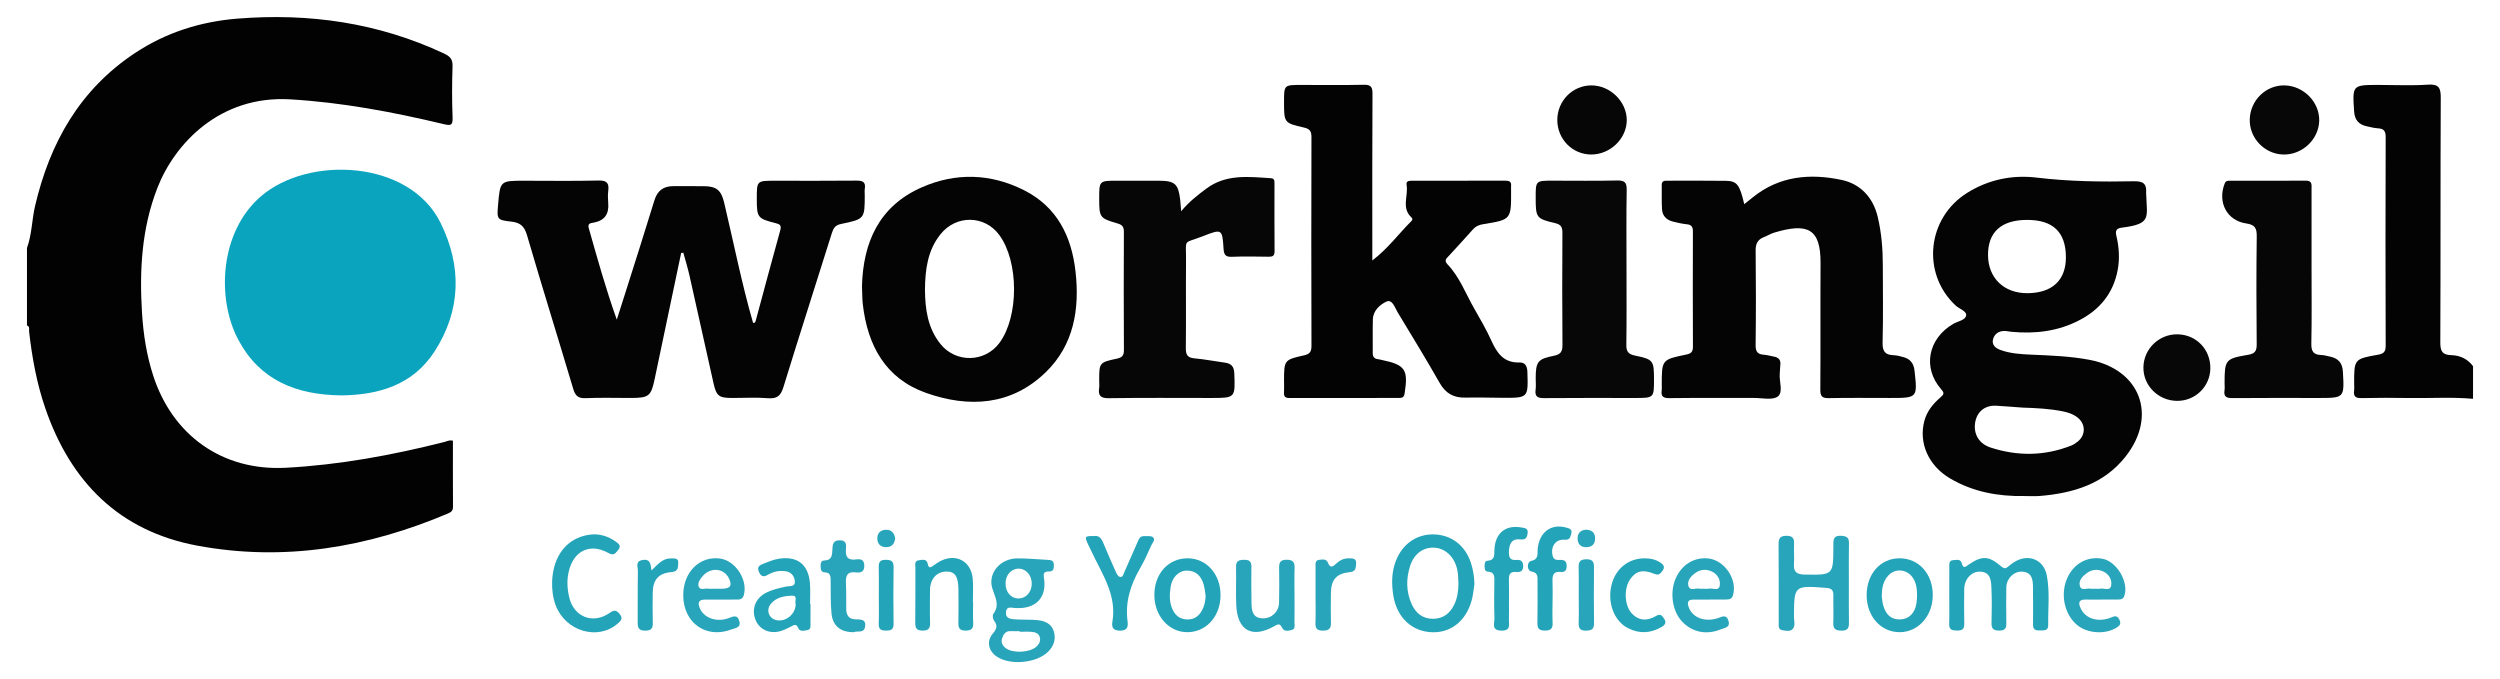
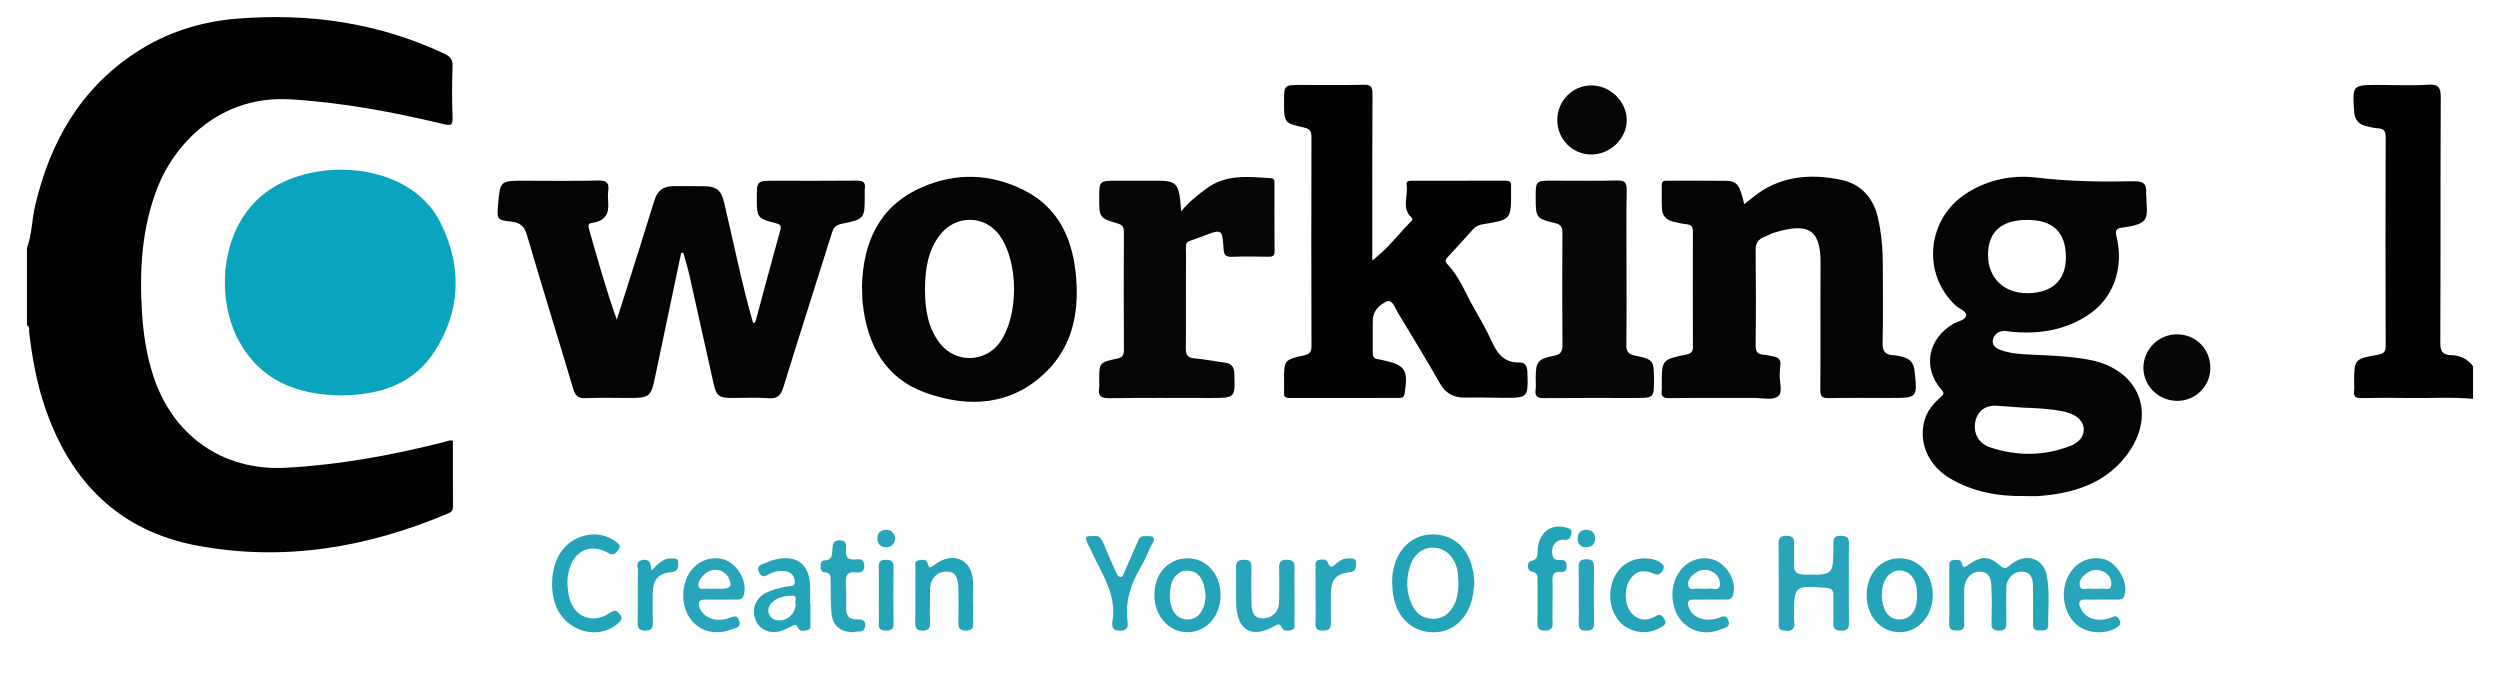
<svg xmlns="http://www.w3.org/2000/svg" id="Layer_1" x="0px" y="0px" viewBox="0 0 1226.267 333.13" style="enable-background:new 0 0 1226.267 333.13;" xml:space="preserve">
  <style type="text/css">	.st0{fill:#020202;}	.st1{fill:#030303;}	.st2{fill:#040404;}	.st3{fill:#0AA4BF;}	.st4{fill:#060606;}	.st5{fill:#070707;}	.st6{fill:#23A4B9;}	.st7{fill:#28A5BA;}</style>
  <g>
    <path class="st0" d="M13.227,121.63c2.456-6.688,2.389-13.858,4.001-20.722  c7.266-30.94,21.923-56.985,49.024-74.919  c15.227-10.077,32.16-15.401,50.177-16.852  c35.17-2.834,69.138,2.013,101.361,17.112c2.981,1.397,4.304,2.811,4.19,6.251  c-0.275,8.322-0.323,16.668,0.013,24.985c0.177,4.381-1.109,4.175-4.755,3.306  c-24.645-5.872-49.468-10.557-74.868-12.058  c-34.659-2.049-56.772,21.85-65.186,43.477  c-7.723,19.851-8.833,40.505-7.517,61.433c0.649,10.312,2.232,20.49,5.405,30.383  c9.477,29.543,34.044,47.071,65.105,45.418  c26.352-1.403,52.249-6.183,77.825-12.657c1.257-0.318,2.432-1.095,4.156-0.604  c0,10.728-0.034,21.543,0.034,32.357c0.011,1.812-0.753,2.609-2.335,3.28  c-39.561,16.775-80.564,23.753-123.096,15.823  c-38.268-7.135-62.16-31.264-74.58-67.496  c-4.173-12.175-6.463-24.759-7.906-37.519c-0.118-1.045,0.476-2.418-1.048-3.001  C13.227,146.959,13.227,134.294,13.227,121.63z" />
    <path class="st1" d="M1213.04,195.618c-10.399-0.942-20.82-0.225-31.229-0.388  c-7.823-0.123-15.652-0.139-23.474,0.038c-2.815,0.064-4.008-0.746-3.635-3.617  c0.149-1.146,0.024-2.328,0.023-3.493c-0.006-11.967-0.025-12.073,11.642-14.158  c2.833-0.507,3.834-1.406,3.824-4.412c-0.113-34.13-0.121-68.261-0.002-102.391  c0.011-3.091-1.055-4.11-3.891-4.266c-1.812-0.1-3.606-0.613-5.398-0.988  c-3.93-0.823-5.918-3.144-6.19-7.272c-0.859-13.014-0.928-13.01,12.208-13.01  c7.992,0,16.011,0.405,23.965-0.139c5.502-0.376,6.348,1.662,6.324,6.596  c-0.195,39.957-0.037,79.916-0.219,119.873c-0.019,4.199,0.979,6.087,5.282,6.203  c4.343,0.117,8.097,1.798,10.769,5.426  C1213.04,184.953,1213.04,190.286,1213.04,195.618z" />
    <path class="st2" d="M334.112,124.089c-4.31,20.481-8.65,40.956-12.914,61.446  c-1.837,8.828-2.77,9.664-11.92,9.671c-7.329,0.005-14.668-0.23-21.983,0.095  c-3.682,0.164-5.109-1.149-6.125-4.561  c-7.489-25.147-15.324-50.192-22.672-75.379  c-1.287-4.411-3.301-6.167-7.66-6.65c-7.061-0.784-7.129-1.123-6.541-8.08  c1.012-11.982,1.012-11.981,12.794-11.979c12.16,0.002,24.324,0.199,36.476-0.105  c4.133-0.103,5.255,1.281,4.79,5.052c-0.243,1.969-0.184,4.004-0.017,5.989  c0.45,5.348-1.723,8.614-7.126,9.604c-1.391,0.255-3.108,0.276-2.423,2.694  c4.239,14.955,8.405,29.931,13.755,44.914c1.519-4.765,3.049-9.527,4.555-14.297  c4.649-14.724,9.382-29.422,13.881-44.192c1.499-4.92,4.545-7.064,9.519-7.005  c4.996,0.059,9.995-0.054,14.991,0.021c5.988,0.09,8.284,2.078,9.681,7.947  c4.691,19.708,8.597,39.606,14.197,59.054c1.008,0.233,1.184-0.519,1.324-1.033  c3.998-14.744,7.896-29.516,12.004-44.23c0.711-2.545-0.107-3.081-2.318-3.635  c-8.797-2.203-9.158-2.771-9.164-11.857c-0.005-8.922-0.005-8.922,8.769-8.922  c13.326,0.001,26.652,0.083,39.976-0.058c3.071-0.032,4.794,0.545,4.227,4.028  c-0.159,0.974-0.026,1.995-0.026,2.994c-0.008,11.723,0.015,11.831-11.658,14.25  c-2.778,0.576-3.703,2.008-4.469,4.456c-7.891,25.198-16.004,50.327-23.765,75.565  c-1.304,4.242-3.082,5.803-7.574,5.435c-5.791-0.474-11.65-0.105-17.48-0.12  c-6.57-0.016-7.8-0.879-9.234-7.232c-3.988-17.665-7.85-35.358-11.833-53.024  c-0.833-3.694-1.973-7.318-2.972-10.975  C334.821,124.011,334.467,124.05,334.112,124.089z" />
    <path class="st2" d="M993.016,243.309c-12.876,0.24-25.205-2.004-36.459-8.617  c-10.668-6.268-15.571-17.499-12.614-28.352c1.288-4.727,4.259-8.284,7.776-11.348  c1.733-1.509,2.196-2.058,0.451-4.047c-9.259-10.558-6.487-24.839,5.955-32.111  c2.233-1.305,5.973-1.742,6.283-4.166c0.269-2.094-3.375-3.148-5.162-4.815  c-16.852-15.714-14.065-43.026,5.773-55.328c10.443-6.476,22.034-8.849,34.046-7.404  c15.903,1.914,31.824,2.105,47.761,1.789c4.692-0.093,6.207,1.483,5.86,5.759  c-0.027,0.328,0.047,0.664,0.057,0.997c0.364,11.202,2.562,14.17-12.014,16.003  c-2.7,0.339-3.22,1.571-2.64,3.98c1.339,5.564,1.704,11.245,0.639,16.856  c-2.128,11.208-8.6,19.23-18.659,24.499  c-10.556,5.53-21.806,6.848-33.484,5.74c-1.16-0.11-2.314-0.412-3.469-0.405  c-2.827,0.018-4.912,1.572-5.539,4.147c-0.652,2.674,1.24,4.304,3.646,5.174  c4.927,1.782,10.102,2.081,15.255,2.304c9.486,0.41,18.96,0.753,28.333,2.513  c24.906,4.676,33.59,27.239,17.926,47.303  c-10.646,13.637-25.787,18.148-42.23,19.5  C998.025,243.485,995.514,243.309,993.016,243.309z M994.185,107.866  c-12.548,0.045-19.11,5.991-19.05,17.262  c0.06,11.273,7.836,18.764,19.393,18.683  c12.136-0.085,18.857-6.403,18.814-17.686  C1013.294,113.823,1006.996,107.82,994.185,107.866z M992.096,199.935  c-4.31-0.311-8.617-0.675-12.931-0.92c-5.611-0.319-9.579,2.976-10.378,8.503  c-0.768,5.309,1.862,10.124,7.568,11.989c13.217,4.322,26.479,4.208,39.534-0.926  c1.215-0.478,2.365-1.25,3.376-2.09c3.815-3.168,3.771-8.422-0.073-11.588  c-2.103-1.733-4.621-2.576-7.26-3.112  C1005.388,200.462,998.746,200.149,992.096,199.935z" />
    <path class="st3" d="M167.482,193.94c-22.265-0.238-40.078-7.469-50.605-27.295  c-10.762-20.267-9.106-52.96,11.129-70.373  c23.333-20.08,72.801-17.859,88.042,12.94  c10.587,21.395,10.141,42.982-2.92,63.223  C202.408,189.048,185.413,193.726,167.482,193.94z" />
    <path class="st1" d="M673.128,127.77c7.57-5.794,12.612-12.688,18.545-18.696  c0.607-0.615,1.747-1.394,0.627-2.437c-5.039-4.695-1.396-10.67-2.369-15.963  c-0.335-1.824,1.13-2.031,2.604-2.029c15.322,0.021,30.645,0.033,45.967-0.015  c1.85-0.006,2.851,0.509,2.701,2.509c-0.062,0.828-0.01,1.665-0.007,2.497  c0.052,14.065,0.059,14.102-13.625,16.318c-2.078,0.336-3.71,1.004-5.135,2.627  c-3.844,4.379-7.848,8.618-11.769,12.93c-1.09,1.199-2.513,2.214-0.686,4.119  c5.984,6.238,8.912,14.372,13.126,21.705c2.982,5.19,5.987,10.403,8.455,15.844  c2.763,6.09,6.074,10.848,13.693,10.614c2.743-0.084,3.838,1.664,3.933,4.589  c0.416,12.816,0.51,12.815-12.358,12.738  c-5.995-0.036-11.994-0.229-17.985-0.08c-5.723,0.142-9.703-1.992-12.622-7.112  c-6.673-11.707-13.691-23.218-20.677-34.743c-1.377-2.272-2.621-6.592-5.517-5.24  c-3.062,1.429-6.5,4.341-6.628,8.69c-0.162,5.491-0.009,10.991-0.068,16.487  c-0.019,1.801,0.656,2.83,2.486,3.05c0.659,0.079,1.307,0.257,1.959,0.392  c11.538,2.404,13.042,4.697,11.192,16.428c-0.282,1.785-1.049,2.212-2.569,2.212  c-17.987-0.008-35.974-0.026-53.961,0.023c-1.927,0.005-2.725-0.639-2.624-2.591  c0.103-1.993,0.013-3.996,0.013-5.994c0.003-9.914,0.12-10.196,9.704-12.317  c2.762-0.611,3.757-1.65,3.748-4.593c-0.106-34.142-0.1-68.285-0.007-102.427  c0.008-2.807-0.686-4.055-3.596-4.717c-9.875-2.248-9.844-2.38-9.846-12.689  c-0.001-8.23-0.001-8.232,8.47-8.234c10.159-0.002,20.322,0.153,30.476-0.085  c3.493-0.082,4.456,0.864,4.434,4.395c-0.157,24.815-0.084,49.631-0.085,74.447  C673.128,122.558,673.128,124.697,673.128,127.77z" />
    <path class="st2" d="M855.564,100.153c1.736-1.392,3.003-2.403,4.264-3.42  c13.031-10.505,28.172-11.759,43.589-8.458  c9.04,1.936,15.308,8.472,17.588,17.981c1.874,7.816,2.525,15.762,2.53,23.775  c0.009,12.66,0.228,25.325-0.111,37.976c-0.117,4.34,1.242,6.088,5.402,6.228  c1.642,0.055,3.293,0.515,4.895,0.954c3.246,0.89,4.963,3.086,5.342,6.439  c1.539,13.582,1.553,13.581-12.015,13.581c-9.995,0-19.992-0.126-29.982,0.072  c-3.244,0.064-4.207-0.802-4.181-4.143c0.16-20.654-0.018-41.311,0.112-61.965  c0.108-17.089-6.321-19.994-22.737-15.067c-1.74,0.522-3.327,1.533-5.033,2.196  c-3.031,1.178-4.101,3.215-4.065,6.546c0.167,15.49,0.181,30.984-0.014,46.473  c-0.041,3.285,1.096,4.484,4.131,4.691c1.649,0.112,3.268,0.624,4.908,0.915  c2.401,0.427,3.396,1.803,3.072,4.234c-0.175,1.317-0.125,2.663-0.265,3.986  c-0.412,3.899,1.871,9.221-0.976,11.337c-2.615,1.943-7.661,0.699-11.637,0.711  c-13.826,0.04-27.653-0.084-41.476,0.091c-3.12,0.04-4.288-0.855-3.817-3.908  c0.125-0.814,0.021-1.663,0.022-2.496c0.009-12.404-0.008-12.485,11.978-14.96  c2.415-0.498,3.325-1.323,3.313-3.845c-0.089-18.823-0.077-37.646-0.014-56.469  c0.007-2.215-0.594-3.361-2.955-3.598c-2.31-0.231-4.608-0.745-6.864-1.318  c-3.024-0.768-5.101-2.733-5.318-5.882c-0.273-3.98-0.068-7.99-0.149-11.986  c-0.046-2.283,1.45-2.183,3.008-2.18c9.495,0.016,18.991-0.089,28.484,0.058  C852.02,88.785,853.347,90.586,855.564,100.153z" />
    <path class="st2" d="M422.806,140.382c0.554-21.129,8.101-39.282,29.576-48.605  c16.611-7.212,33.548-6.681,49.807,1.469  c16.269,8.155,23.402,22.589,25.361,39.892  c2.089,18.451-0.811,36.059-14.6,49.44  c-16.899,16.399-37.701,17.573-58.736,10.132  c-19.852-7.022-28.652-23.208-30.99-43.369  C422.918,146.7,422.965,144.019,422.806,140.382z M453.697,142.057  c0.092,9.63,1.333,18.928,7.677,26.762c7.532,9.3,21.724,9.002,28.848-0.61  c9.606-12.96,9.561-39.874-0.087-52.969c-7.173-9.735-21.096-9.914-28.738-0.434  C454.941,122.816,453.814,132.288,453.697,142.057z" />
    <path class="st4" d="M579.372,103.607c4.057-4.834,8.137-7.935,12.27-11.033  c9.736-7.297,20.766-5.864,31.742-5.161c1.68,0.108,1.758,1.154,1.757,2.385  c-0.002,11.16-0.054,22.319,0.043,33.478c0.021,2.376-1.08,2.678-3.034,2.65  c-5.995-0.084-12-0.217-17.985,0.036c-3.243,0.137-3.836-1.267-4.014-4.077  c-0.603-9.494-0.778-9.691-9.873-6.128c-10.3,4.035-8.42,0.842-8.52,11.983  c-0.129,14.323,0.067,28.649-0.103,42.971c-0.039,3.286,0.802,4.762,4.248,5.065  c4.968,0.436,9.885,1.434,14.837,2.091c3.105,0.412,4.556,1.802,4.689,5.182  c0.478,12.169,0.588,12.165-11.536,12.165c-16.656,0-33.314-0.145-49.966,0.104  c-4.068,0.061-5.349-1.224-4.788-5.019c0.169-1.141,0.026-2.328,0.026-3.494  c0.001-8.9-0.024-9.019,8.635-10.875c2.619-0.561,3.501-1.53,3.485-4.248  c-0.115-19.32-0.099-38.642-0.013-57.962c0.011-2.408-0.725-3.422-3.108-4.109  c-8.759-2.525-8.997-3.003-9-12.146c-0.003-8.819-0.003-8.819,8.858-8.819  c6.829,0,13.658-0.02,20.487,0.005c7.812,0.029,9.484,1.562,10.402,9.473  C579.08,99.569,579.159,101.025,579.372,103.607z" />
    <path class="st5" d="M797.813,131.188c-0.005,12.657,0.112,25.316-0.085,37.971  c-0.052,3.338,1.069,4.609,4.266,5.265c8.955,1.838,9.293,2.434,9.3,11.592  c0.007,9.197,0.007,9.199-9.422,9.201c-14.822,0.002-29.646-0.077-44.467,0.063  c-3.183,0.03-4.664-0.742-4.18-4.165c0.254-1.796,0.043-3.658,0.046-5.49  c0.013-8.162,0.969-9.562,8.858-11.105c3.22-0.63,4.301-1.924,4.271-5.255  c-0.161-18.318-0.132-36.639-0.024-54.959c0.016-2.746-0.578-4.146-3.52-4.839  c-9.361-2.206-9.575-2.659-9.587-12.507c-0.01-8.336-0.01-8.335,8.378-8.335  c10.492,0,20.989,0.163,31.475-0.09c3.704-0.089,4.861,0.856,4.787,4.682  C797.666,105.871,797.819,118.531,797.813,131.188z" />
-     <path class="st4" d="M1133.83,131.088c-0.002,12.488,0.168,24.981-0.103,37.463  c-0.084,3.855,1.103,5.479,4.857,5.581c1.478,0.04,2.948,0.508,4.414,0.813  c3.927,0.816,5.961,3.099,6.2,7.244c0.75,13.029,0.812,13.026-12.14,13.026  c-13.987-0-27.975-0.071-41.961,0.057c-2.927,0.027-4.455-0.603-3.957-3.838  c0.176-1.139,0.03-2.327,0.03-3.492c0.003-11.407,0.375-12.032,11.475-13.895  c3.311-0.556,4.312-1.768,4.28-5.107c-0.166-17.649-0.213-35.302,0.018-52.949  c0.053-4.067-0.835-5.754-5.169-6.389c-9.55-1.4-14.159-10.499-10.546-19.594  c0.609-1.533,1.72-1.343,2.823-1.345c12.322-0.021,24.644,0.046,36.965-0.052  c3.219-0.025,2.816,2.017,2.816,4.014  C1133.83,105.445,1133.832,118.266,1133.83,131.088z" />
    <path class="st6" d="M956.124,292.051c0.007-4.661-0.007-9.323,0.015-13.984  c0.007-1.478-0.211-3.24,1.994-3.307c1.54-0.047,3.513-0.779,4.138,1.582  c0.773,2.921,1.958,1.548,3.45,0.54c6.555-4.433,9.775-4.282,15.916,0.966  c1.362,1.164,2.167,1.116,3.35,0.104c0.883-0.756,1.802-1.486,2.776-2.118  c6.898-4.473,14.668-1.565,16.202,6.404c1.55,8.053,0.575,16.271,0.692,24.416  c0.04,2.774-2.028,2.516-3.872,2.583c-2.029,0.074-3.607-0.165-3.573-2.848  c0.077-6.158,0.02-12.319-0.026-18.478c-0.028-3.709-0.521-7.231-5.306-7.508  c-4.154-0.24-7.728,3.402-7.772,7.822c-0.059,5.826-0.106,11.655,0.012,17.479  c0.051,2.516-0.734,3.581-3.397,3.594c-2.684,0.013-3.947-0.682-3.867-3.636  c0.157-5.822,0.198-11.66-0.064-17.475c-0.165-3.657-0.504-7.7-5.699-7.793  c-4.216-0.075-7.591,3.801-7.627,8.625c-0.042,5.66-0.124,11.323,0.014,16.979  c0.068,2.791-1.257,3.326-3.664,3.284c-2.312-0.04-3.833-0.382-3.738-3.249  C956.23,301.377,956.117,296.712,956.124,292.051z" />
-     <path class="st5" d="M1119.819,75.789c-9.17-0.307-16.573-8.167-16.301-17.308  c0.278-9.318,7.945-16.77,17.072-16.593c9.365,0.182,17.227,8.215,17.002,17.371  C1137.365,68.462,1129.151,76.101,1119.819,75.789z" />
    <path class="st4" d="M763.868,58.826c0.014-9.339,7.456-16.905,16.661-16.939  c9.26-0.035,17.402,7.932,17.408,17.032c0.006,9.066-8.144,16.928-17.49,16.87  C771.21,75.733,763.854,68.206,763.868,58.826z" />
-     <path class="st7" d="M498.574,298.265c-1.948,0.119-4.814-1.421-5.143,1.99  c-0.322,3.339,2.61,3.4,4.878,3.559c3.481,0.244,6.999,0.021,10.467,0.352  c3.625,0.346,6.964,1.659,8.129,5.559c1.143,3.827,0.004,7.195-2.858,10.001  c-5.712,5.6-18.611,6.778-25.207,2.275c-4.026-2.749-5.041-7.472-1.885-11.198  c1.9-2.243,2.534-3.895,0.633-6.368c-0.598-0.778-0.856-2.64-0.349-3.314  c3.379-4.499,0.714-8.364-0.549-12.691c-2.15-7.366,3.976-14.462,12.227-14.535  c5.133-0.046,10.27,0.515,15.408,0.751c1.545,0.071,2.539,0.552,2.595,2.289  c0.058,1.811-0.066,3.452-2.471,3.396c-2.688-0.062-2.674,1.241-2.337,3.492  C513.493,293.064,508.122,298.682,498.574,298.265z M500.113,309.892  c-0-0.102-0-0.205-0-0.307c-1.486,0-2.974,0.045-4.458-0.01  c-2.501-0.092-3.492,1.612-4.131,3.558c-0.647,1.973,0.25,3.562,1.775,4.773  c3.327,2.64,11.793,2.241,14.985-0.65c1.448-1.312,2.302-2.867,1.704-4.84  c-0.573-1.891-2.299-2.326-3.938-2.48  C504.088,309.75,502.094,309.892,500.113,309.892z M499.639,293.557  c3.658-0.018,6.461-3.2,6.441-7.313c-0.02-4.148-2.826-7.329-6.456-7.32  c-3.667,0.009-6.438,3.191-6.399,7.347  C493.265,290.555,495.923,293.575,499.639,293.557z" />
    <path class="st7" d="M906.884,286.335c0.003,6.328-0.068,12.656,0.037,18.982  c0.043,2.575-0.476,4.033-3.534,4.017c-2.885-0.015-4.298-0.704-4.154-3.91  c0.202-4.486-0.048-8.991,0.045-13.484c0.053-2.562-1.016-3.393-3.539-3.586  c-15.752-1.204-15.725-1.258-15.776,14.339c-0.006,1.948,0.796,4.205-0.602,5.787  c-1.32,1.494-3.48,0.916-5.221,0.6c-1.994-0.362-1.659-2.219-1.662-3.668  c-0.025-12.821,0.044-25.644-0.076-38.464c-0.027-2.932,0.755-4.127,3.917-4.135  c3.391-0.008,3.802,1.647,3.683,4.36c-0.138,3.157,0.166,6.339-0.053,9.486  c-0.279,4.002,1.522,5.111,5.301,5.169c13.966,0.214,13.979,0.319,14.024-13.606  c0.009-2.884-0.462-5.794,4.128-5.392c2.509,0.22,3.565,0.909,3.519,3.525  C906.804,273.012,906.882,279.674,906.884,286.335z" />
    <path class="st6" d="M723.209,286.459c-0.28,1.972-0.476,3.961-0.855,5.915  c-2.153,11.101-9.768,17.956-19.659,17.754  c-10.018-0.205-17.61-7.169-19.295-18.183  c-0.858-5.607-0.857-11.286,1.254-16.756c3.244-8.404,10.22-13.293,18.747-13.058  c8.574,0.237,15.316,5.433,18.096,13.98  C722.587,279.461,723.132,282.901,723.209,286.459z M715.379,286.104  c-0.136-1.99-0.099-4.01-0.441-5.964c-1.125-6.419-5.467-10.915-10.869-11.456  c-5.587-0.559-10.366,2.697-12.351,8.786c-2.076,6.368-2.043,12.788,0.763,18.964  c2.015,4.436,5.486,7.139,10.519,7.091c5.009-0.049,8.347-2.747,10.43-7.218  C714.947,293.052,715.357,289.631,715.379,286.104z" />
    <path class="st5" d="M1084.189,180.736c-0.129,8.901-7.426,15.988-16.363,15.893  c-9.207-0.098-16.605-7.5-16.469-16.478c0.138-9.057,7.695-16.334,16.786-16.163  C1077.351,164.161,1084.324,171.439,1084.189,180.736z" />
    <path class="st6" d="M270.812,285.243c0.516-12.728,7.272-21.284,18.069-22.933  c4.888-0.746,9.236,0.595,13.19,3.375c1.379,0.97,2.84,2.125,1.176,4.022  c-1.236,1.409-1.952,3.154-4.737,1.588c-9.086-5.11-17.138-1.158-19.531,9.007  c-1.028,4.364-0.751,8.599,0.267,12.838c2.293,9.554,11.617,13.181,19.754,7.529  c2.072-1.44,3.16-1.601,4.859,0.369c1.965,2.279,0.688,3.479-0.943,4.892  c-9.667,8.374-25.494,3.728-30.315-8.922  C271.158,293.217,270.724,289.269,270.812,285.243z" />
    <path class="st6" d="M397.558,296.243c0,3.163,0.032,6.327-0.016,9.49  c-0.019,1.273,0.333,2.963-1.415,3.301c-1.545,0.299-3.749,0.954-4.52-0.868  c-1.093-2.583-2.254-1.515-3.767-0.749c-1.625,0.823-3.292,1.643-5.033,2.143  c-5.234,1.504-10.116-0.671-12.091-5.228c-2.217-5.113-0.422-10.515,4.532-13.285  c3.233-1.807,6.826-2.556,10.416-3.345c1.683-0.369,4.598,0.358,4.187-2.871  c-0.318-2.499-1.903-4.26-4.546-4.637c-2.882-0.412-5.662,0.084-8.205,1.516  c-1.918,1.08-3.427,1.742-4.747-0.972c-1.389-2.856,0.464-3.601,2.347-4.335  c2.317-0.904,4.671-1.888,7.099-2.298c9.295-1.57,14.803,2.761,15.506,12.159  c0.247,3.309,0.04,6.651,0.04,9.978  C397.417,296.243,397.488,296.243,397.558,296.243z M390.287,296.347  c-0.654-1.237,1.197-4.205-1.62-4.152c-3.767,0.07-7.76,0.699-10.478,3.879  c-2.621,3.066-1.12,7.346,2.703,8.128  C385.457,305.134,390.242,301.253,390.287,296.347z" />
    <path class="st7" d="M634.972,292.169c0.006,4.331,0.052,8.663-0.021,12.993  c-0.023,1.393,0.631,3.329-1.339,3.836c-1.667,0.429-3.78,1.014-4.815-1.211  c-1.109-2.384-2.35-1.431-3.93-0.549c-10.68,5.963-17.84,2.093-18.46-10.155  c-0.32-6.314,0.048-12.66-0.122-18.986c-0.084-3.119,1.528-3.463,4.038-3.506  c2.612-0.045,3.538,0.952,3.499,3.516c-0.09,5.995-0.068,11.995,0.058,17.989  c0.078,3.693,0.693,7.158,5.604,7.209c4.344,0.045,7.83-3.274,7.912-7.802  c0.103-5.662,0.116-11.328,0.023-16.99c-0.043-2.614,0.609-3.933,3.617-3.955  c3.128-0.023,4.084,1.156,3.973,4.119  C634.842,283.169,634.966,287.671,634.972,292.169z" />
    <path class="st7" d="M335.129,291.928c0.019-11.254,7.947-19.223,17.892-17.985  c7.738,0.964,13.922,10.49,11.814,17.986c-0.632,2.247-2.189,2.157-3.86,2.162  c-4.988,0.017-9.976,0.049-14.964,0.016c-3.484-0.022-3.921,1.629-2.652,4.445  c2.051,4.552,8.029,6.741,13.773,4.741c2.293-0.799,4.456-2.141,5.501,1.336  c1,3.328-2.061,3.415-3.778,4.079  C346.374,313.538,335.106,305.506,335.129,291.928z M349.952,288.778  c1.49,0,2.981,0.039,4.47-0.007c3.956-0.122,4.843-1.703,3.005-5.3  c-2.426-4.748-8.707-5.317-12.556-1.126c-1.38,1.502-2.76,3.432-2.193,5.278  c0.669,2.179,3.144,0.804,4.796,1.127  C348.271,288.906,349.124,288.777,349.952,288.778z" />
    <path class="st6" d="M598.681,291.773c0.058,10.459-6.957,18.325-16.335,18.318  c-8.97-0.007-16.034-7.911-16.126-18.045c-0.095-10.548,6.789-18.218,16.331-18.195  C591.747,273.872,598.625,281.515,598.681,291.773z M591.366,292.216  c-0.297-1.781-0.439-3.605-0.92-5.334c-1.175-4.22-3.701-7.05-8.404-6.989  c-3.979,0.052-7.202,3.4-7.88,8.215c-0.533,3.783-0.661,7.592,1.139,11.171  c1.466,2.914,3.748,4.501,7.079,4.572c3.38,0.072,5.655-1.635,7.19-4.423  C590.784,297.222,591.3,294.795,591.366,292.216z" />
    <path class="st7" d="M1030.839,294.098c-2.493,0-4.989,0.076-7.479-0.017  c-4.044-0.152-4.015,1.879-2.601,4.68c1.984,3.931,6.433,5.92,11.481,5.068  c1.298-0.219,2.608-0.6,3.802-1.148c1.737-0.799,2.723-0.36,3.547,1.332  c0.834,1.714,0.39,2.677-1.145,3.685c-5.549,3.645-14.515,3.156-19.693-1.198  c-6.301-5.3-8.304-15.425-4.602-23.263c3.295-6.976,9.812-10.476,17.079-9.175  c7.109,1.272,13.16,11.672,10.745,18.297c-0.614,1.685-1.817,1.705-3.156,1.714  c-2.659,0.018-5.319,0.005-7.978,0.005  C1030.839,294.084,1030.839,294.091,1030.839,294.098z M1027.584,288.78  c0.828,0,1.688,0.145,2.477-0.029c1.906-0.421,4.999,1.391,5.487-1.545  c0.461-2.769-0.991-5.565-3.901-6.881c-2.744-1.241-5.464-1.087-7.987,0.743  c-2.107,1.528-4.081,3.532-3.536,6.115c0.635,3.009,3.601,1.088,5.48,1.572  C1026.226,288.915,1026.922,288.78,1027.584,288.78z" />
    <path class="st7" d="M838.709,294.123c-2.658,0-5.318,0.041-7.975-0.011  c-3.07-0.059-3.216,1.591-2.361,3.877c1.849,4.944,7.724,7.211,13.927,5.324  c2.129-0.648,4.48-2.351,5.54,1.262c0.968,3.3-2.029,3.394-3.776,4.113  c-7.154,2.944-14.234,1.382-19.151-3.987c-4.825-5.27-6.014-14.69-2.718-21.536  c3.025-6.282,8.556-9.682,15.13-9.3c8.269,0.481,14.988,10.072,12.752,18.047  c-0.542,1.934-1.847,2.133-3.392,2.151c-2.658,0.031-5.317,0.009-7.975,0.009  C838.709,294.089,838.709,294.106,838.709,294.123z M835.647,288.774  c0.828,0,1.694,0.158,2.477-0.032c1.883-0.456,4.991,1.465,5.44-1.576  c0.412-2.786-1.095-5.56-3.972-6.87c-2.743-1.249-5.521-1.035-8.013,0.757  c-2.101,1.511-4.03,3.625-3.444,6.178c0.673,2.931,3.634,1.058,5.532,1.521  C834.29,288.906,834.984,288.778,835.647,288.774z" />
    <path class="st6" d="M931.607,273.849c9.526-0.062,16.47,7.595,16.432,18.118  c-0.037,10.119-7.055,18.03-16.075,18.12  c-9.359,0.094-16.378-7.733-16.359-18.245  C915.622,281.493,922.367,273.909,931.607,273.849z M923.011,292.64  c0.159,1.005,0.262,2.671,0.703,4.242c1.18,4.2,3.55,7.104,8.38,6.954  c4.228-0.132,7.233-3.042,7.958-8.061c0.328-2.268,0.353-4.639,0.108-6.919  c-0.581-5.412-3.889-8.901-8.23-9.027c-4.217-0.123-7.734,3.383-8.64,8.697  C923.097,289.661,923.126,290.835,923.011,292.64z" />
    <path class="st6" d="M477.317,295.576c0,3.326-0.144,6.66,0.044,9.975  c0.161,2.845-0.932,3.741-3.733,3.758c-3.018,0.018-3.603-1.349-3.537-3.969  c0.134-5.318,0.06-10.642,0.028-15.963c-0.041-6.639-1.65-9.067-5.909-9.033  c-4.806,0.038-8.021,3.691-8.038,9.164c-0.017,5.321-0.128,10.646,0.034,15.963  c0.084,2.765-0.777,3.823-3.662,3.834c-2.96,0.011-3.638-1.221-3.605-3.896  c0.111-8.978,0.011-17.959,0.064-26.939c0.008-1.363-0.596-3.331,1.559-3.621  c1.659-0.224,3.96-0.971,4.484,1.687c0.55,2.791,1.748,1.581,3.016,0.729  c0.965-0.648,1.898-1.363,2.921-1.906c7.893-4.191,15.482-0.153,16.174,8.75  c0.295,3.801,0.049,7.644,0.049,11.469  C477.243,295.576,477.28,295.576,477.317,295.576z" />
    <path class="st6" d="M536.454,262.951c2.416-0.462,3.715,0.974,4.65,3.223  c2.04,4.91,4.171,9.784,6.35,14.634c0.38,0.846,1.062,1.963,1.807,2.151  c1.496,0.378,1.726-1.208,2.17-2.196c2.179-4.851,4.31-9.724,6.442-14.596  c0.667-1.524,1.14-3.264,3.294-3.185c1.478,0.055,3.366-0.27,4.328,0.501  c1.465,1.175-0.207,2.732-0.756,3.967c-1.688,3.793-3.388,7.609-5.468,11.194  c-4.705,8.109-7.452,16.601-6.193,26.098c0.383,2.892-0.228,4.656-3.892,4.589  c-3.5-0.065-3.953-1.936-3.531-4.468c2.177-13.075-5.082-23.296-10.177-34.178  c-0.564-1.205-1.185-2.383-1.742-3.59  C531.912,263.152,532.088,262.867,536.454,262.951z" />
    <path class="st6" d="M761.526,295.074c0,3.49-0.121,6.986,0.038,10.469  c0.129,2.827-0.988,3.756-3.781,3.757c-2.86,0.001-3.734-1.054-3.67-3.833  c0.156-6.811,0.058-13.627,0.047-20.442c-0.003-2.145,0.291-4.114-2.949-4.69  c-2.32-0.412-2.429-4.697-0.119-5.202c3.755-0.821,2.917-3.359,3.127-5.692  c0.747-8.327,6.443-12.687,13.912-10.691c1.722,0.46,3.315,0.89,2.519,3.278  c-0.518,1.556-0.616,2.896-3.166,2.701c-4.517-0.345-7.009,3.426-5.916,7.848  c0.576,2.332,2.284,2.106,3.888,2.07c2.11-0.047,2.995,0.824,3.001,2.942  c0.006,2.086-0.8,3.193-2.936,2.953c-3.583-0.402-4.13,1.635-4.004,4.56  c0.143,3.318,0.033,6.647,0.033,9.971  C761.542,295.074,761.534,295.074,761.526,295.074z" />
    <path class="st7" d="M418.797,310.095c-6.539,0.046-10.357-3.089-10.946-9.236  c-0.505-5.273-0.321-10.613-0.41-15.924c-0.034-2.059,0.075-4.084-2.885-4.189  c-1.744-0.062-2.013-1.435-2.033-2.863c-0.019-1.39,0.049-2.902,1.839-2.966  c3.909-0.14,3.801-2.895,3.941-5.606c0.115-2.237,0.279-4.252,3.478-4.299  c3.403-0.05,3.366,2.118,3.161,4.294c-0.355,3.779,0.858,5.651,4.955,5.101  c2.077-0.279,3.957-0.065,4.049,2.932c0.097,3.167-1.76,3.728-4.129,3.424  c-4.217-0.542-5.072,1.59-4.88,5.217c0.228,4.308,0.082,8.635,0.154,12.952  c0.044,2.643,1.228,4.63,4.005,4.825c2.644,0.186,5.899-0.437,5.229,3.675  C423.767,310.876,420.249,309.246,418.797,310.095z" />
-     <path class="st6" d="M740.155,295.593c-0.005,2.661,0.075,5.325-0.028,7.982  c-0.1,2.567,1.214,5.835-3.694,5.749c-5.064-0.089-3.33-3.606-3.402-5.992  c-0.19-6.314-0.135-12.639-0.041-18.958c0.034-2.322-0.41-3.846-3.137-3.962  c-1.484-0.063-1.664-1.37-1.641-2.614c0.023-1.176-0.069-2.619,1.46-2.74  c3.743-0.295,3.239-2.945,3.345-5.425c0.346-8.086,5.396-12.27,13.129-10.918  c1.592,0.278,3.512,0.267,3.17,2.82c-0.275,2.054-0.884,3.336-3.461,3.042  c-4.502-0.514-5.631,2.296-5.727,6.194c-0.067,2.693,0.689,4.14,3.603,3.889  c2.16-0.186,3.404,0.49,3.392,3.033c-0.013,2.69-1.571,3.015-3.57,2.855  c-3.129-0.251-3.488,1.594-3.418,4.069  C740.237,288.273,740.16,291.934,740.155,295.593z" />
    <path class="st6" d="M806.725,273.87c2.728-0.041,5.304,0.542,7.617,2.014  c1.553,0.988,2.544,2.183,1.127,4.08c-1.033,1.383-1.744,2.428-3.992,1.513  c-5.725-2.329-8.996-1.42-11.847,2.606c-3.099,4.376-2.92,12.487,0.499,16.467  c3.523,4.102,7.833,4.15,12.152,1.609c2.125-1.25,2.852-0.326,3.902,1.185  c1.29,1.856,0.666,3.113-1.008,4.104c-5.425,3.211-10.998,3.548-16.661,0.659  c-6.805-3.472-10.209-12.553-8.023-21.289  C792.468,278.911,798.854,273.817,806.725,273.87z" />
    <path class="st7" d="M645.281,291.651c-0.004-4.485-0.024-8.971,0.008-13.456  c0.01-1.441-0.367-3.333,1.693-3.58c1.518-0.182,3.585-0.644,4.36,1.367  c1.066,2.766,2.306,2.143,3.932,0.59c1.73-1.652,3.772-2.733,6.24-2.712  c1.845,0.016,3.926-0.131,3.664,2.7c-0.178,1.926-0.004,3.758-3.065,4.071  c-6.712,0.686-9.214,3.755-9.295,10.448c-0.058,4.817-0.12,9.638,0.022,14.452  c0.084,2.832-1.066,3.753-3.817,3.788c-2.773,0.035-3.892-0.846-3.785-3.714  C645.411,300.959,645.285,296.302,645.281,291.651z" />
    <path class="st6" d="M319.577,279.82c3.204-3.19,5.522-5.958,9.448-5.906  c1.602,0.021,3.859-0.31,3.647,2.122c-0.156,1.793,0.332,4.278-3.169,4.558  c-6.596,0.526-9.288,3.819-9.339,10.378c-0.037,4.82-0.112,9.644,0.043,14.46  c0.087,2.713-0.728,3.881-3.636,3.901c-2.848,0.02-3.81-1.036-3.78-3.78  c0.091-8.476-0.065-16.956,0.108-25.43c0.04-1.944-1.48-4.865,2.387-5.465  C318.921,274.095,319.166,276.654,319.577,279.82z" />
    <path class="st7" d="M774.379,292.023c-0.007-4.654,0.094-9.31-0.045-13.96  c-0.085-2.861,1.132-3.71,3.865-3.736c2.939-0.029,3.699,1.266,3.674,3.927  c-0.087,9.14-0.121,18.283,0.015,27.422c0.044,2.96-1.243,3.593-3.89,3.654  c-2.927,0.068-3.748-1.12-3.653-3.847  C774.5,301.002,774.387,296.51,774.379,292.023z" />
    <path class="st6" d="M431.068,292.073c-0.001-4.642,0.081-9.286-0.034-13.924  c-0.061-2.482,0.709-3.576,3.39-3.553c2.616,0.022,3.942,0.565,3.894,3.568  c-0.148,9.281-0.137,18.567-0.013,27.849c0.037,2.804-1.287,3.281-3.651,3.288  c-2.386,0.007-3.729-0.519-3.631-3.305  C431.187,301.361,431.068,296.715,431.068,292.073z" />
    <path class="st7" d="M777.867,259.826c2.893,0.038,4.494,1.412,4.545,4.176  c0.05,2.715-1.377,4.317-4.175,4.408c-2.811,0.091-4.324-1.434-4.408-4.15  C773.745,261.524,775.255,260.034,777.867,259.826z" />
    <path class="st7" d="M439.106,264.122c-0.358,2.6-1.672,4.291-4.504,4.272  c-2.557-0.017-4.131-1.488-4.265-3.952c-0.146-2.685,1.289-4.465,4.12-4.58  C437.279,259.747,438.65,261.441,439.106,264.122z" />
  </g>
</svg>